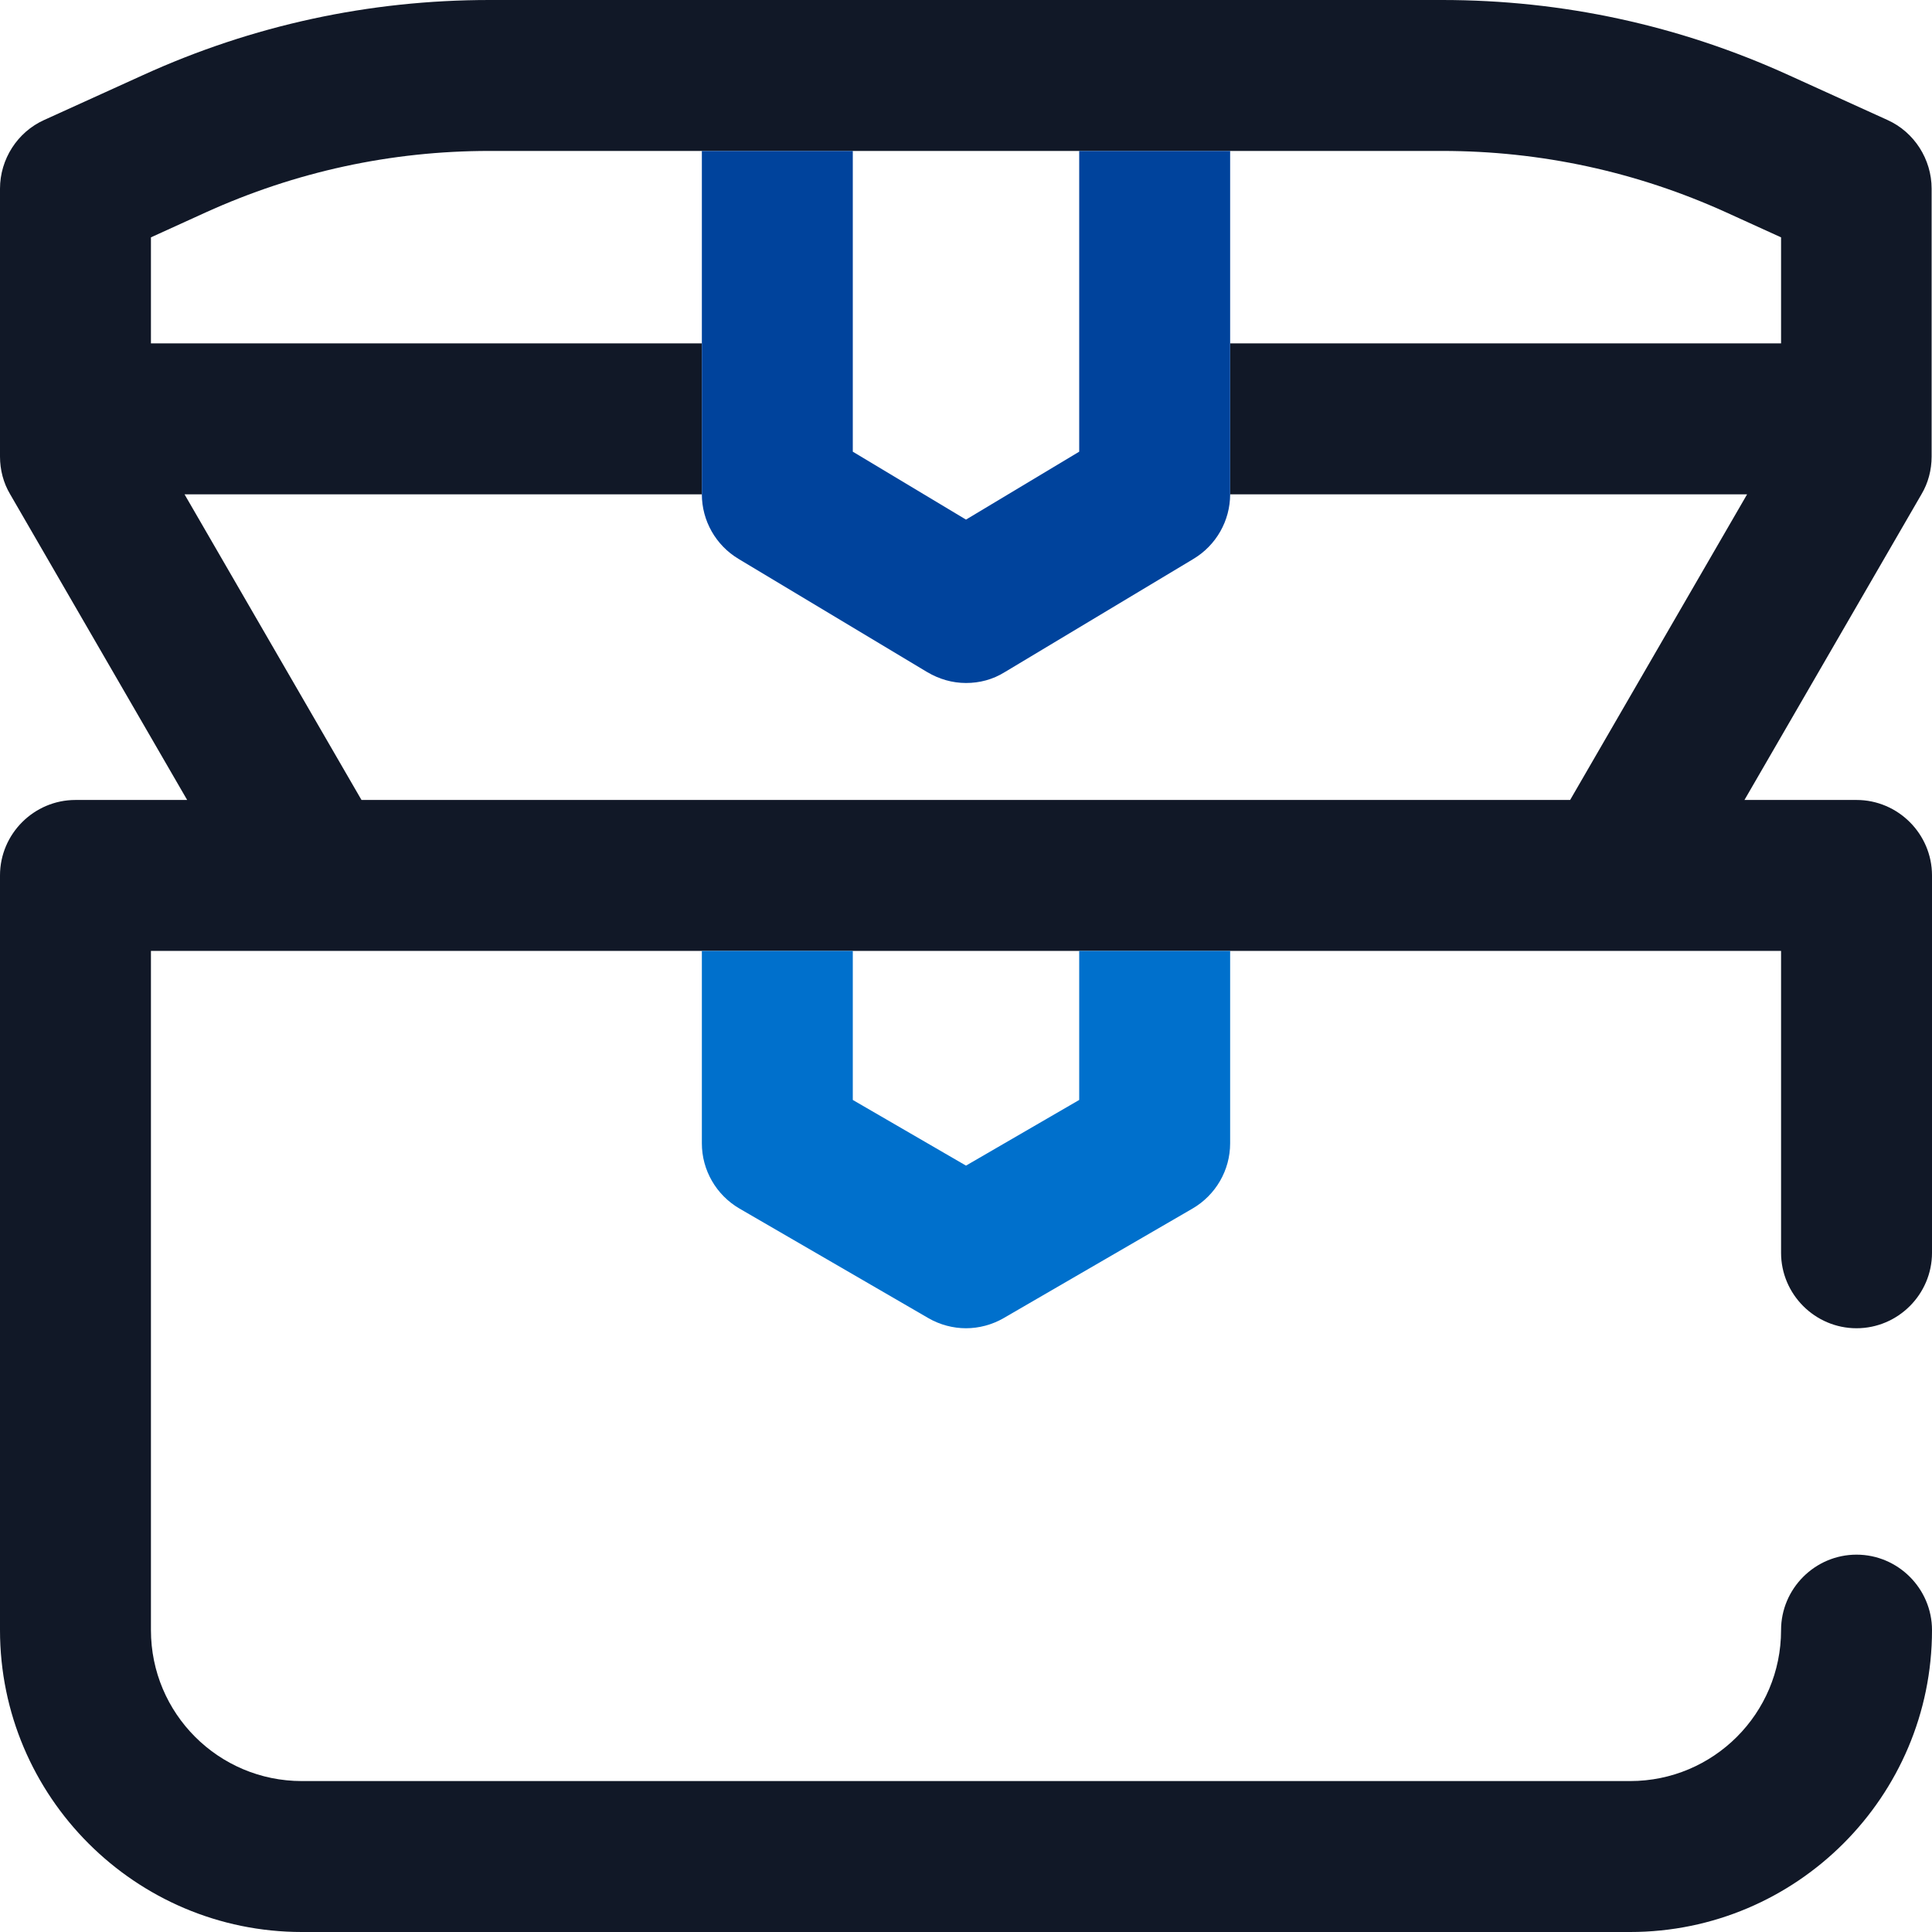
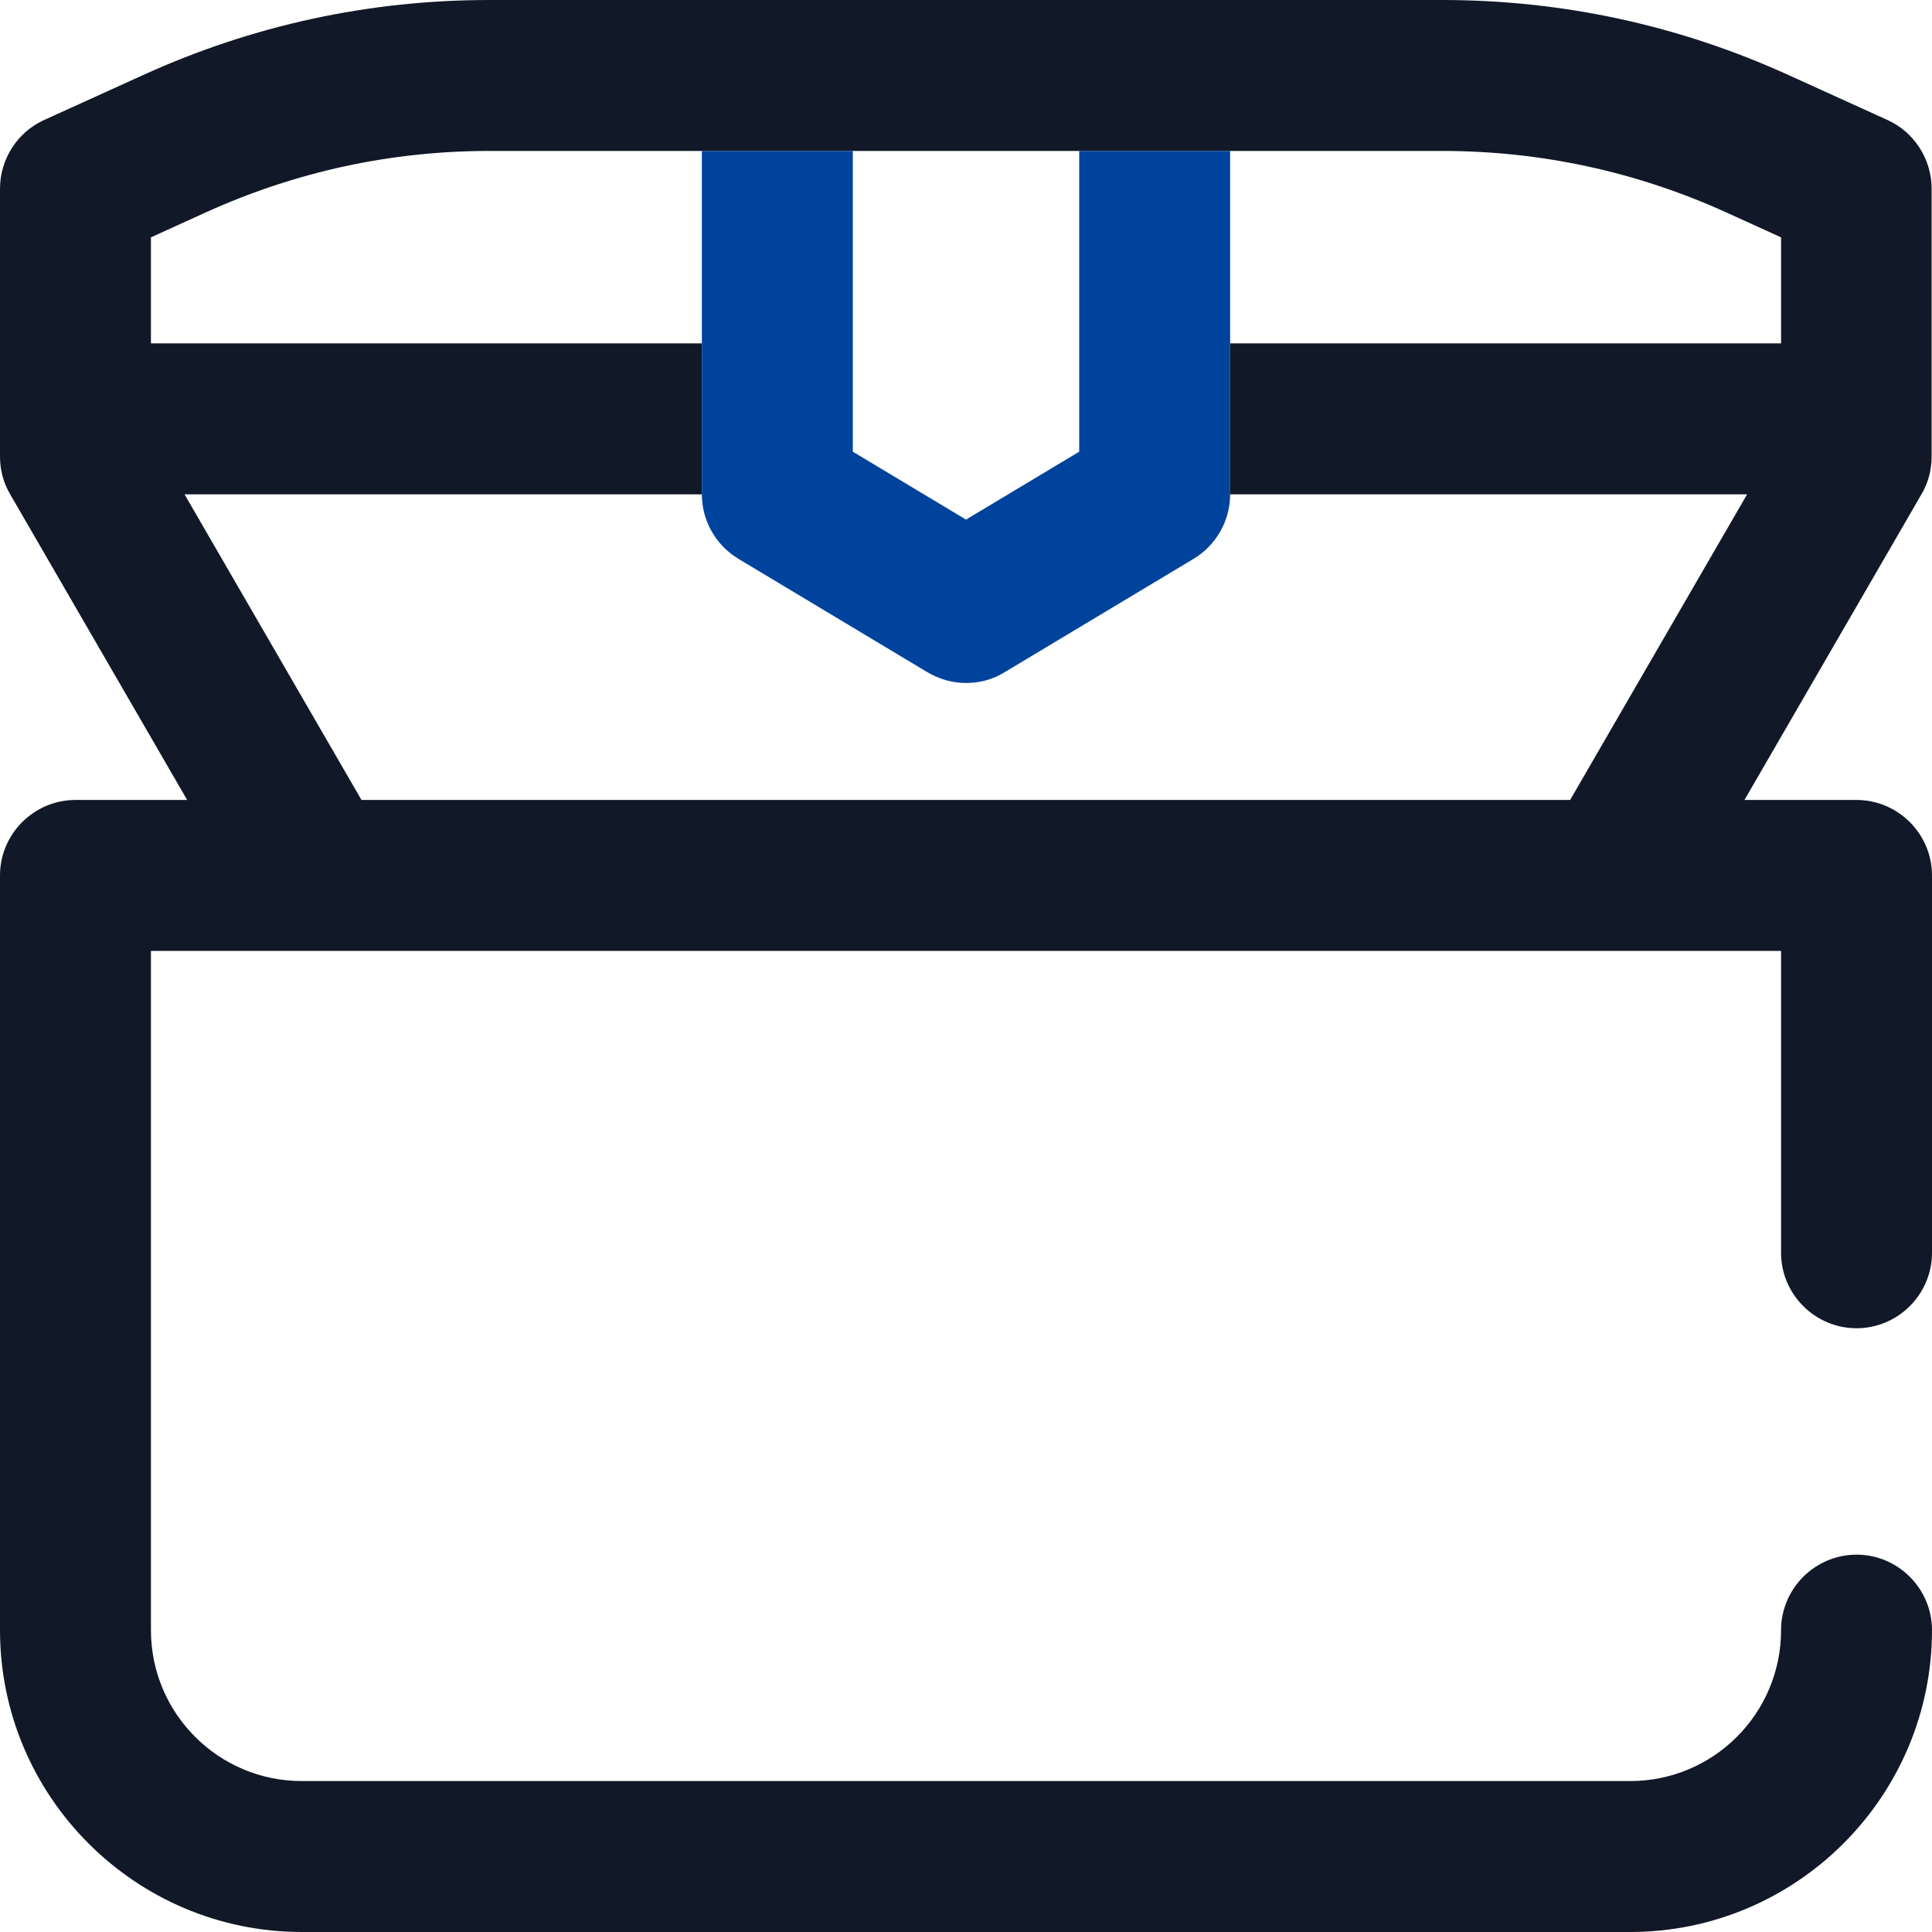
<svg xmlns="http://www.w3.org/2000/svg" viewBox="0 0 512 512">
  <path d="M492 352c11 0 20-9 20-20V232c0-11-9-20-20-20h-29.7l46.9-81c1.8-3 2.7-6.5 2.7-10V50c0-7.8-4.6-15-11.7-18.2L474 19.9C445 6.7 414.1 0 382.2 0H129.7C97.8 0 66.9 6.7 37.9 19.9L11.7 31.8C4.6 35 0 42.2 0 50v71c0 3.5.9 7 2.7 10l46.9 81H20c-11 0-20 9-20 20v200c0 44.1 35.9 80 80 80h352c44.1 0 80-35.9 80-80 0-11-9-20-20-20s-20 9-20 20c0 22.1-17.9 40-40 40H80c-22.1 0-40-17.9-40-40V252h432v80c0 11 9 20 20 20zm-75.9-140H95.8l-46.9-81H186V91H40V62.9l14.5-6.6C78.3 45.5 103.6 40 129.7 40h252.5c26.1 0 51.5 5.5 75.3 16.3l14.5 6.6V91H326v40h137l-46.9 81z" fill="#111827" />
  <path d="M195.7 148.1l50 30c3.2 1.9 6.7 2.9 10.3 2.9s7.1-.9 10.3-2.9l50-30c6-3.6 9.7-10.1 9.7-17.1V40h-40v79.7l-30 18-30-18V40h-40v91c0 7 3.7 13.5 9.7 17.1z" fill="#00439c" />
-   <path d="M286 291.5l-30 17.4-30-17.4V252h-40v51c0 7.1 3.8 13.7 10 17.3l50 29c3.1 1.8 6.6 2.7 10 2.7s6.9-.9 10-2.7l50-29c6.2-3.6 10-10.2 10-17.3v-51h-40v39.5z" fill="#0070cc" />
</svg>